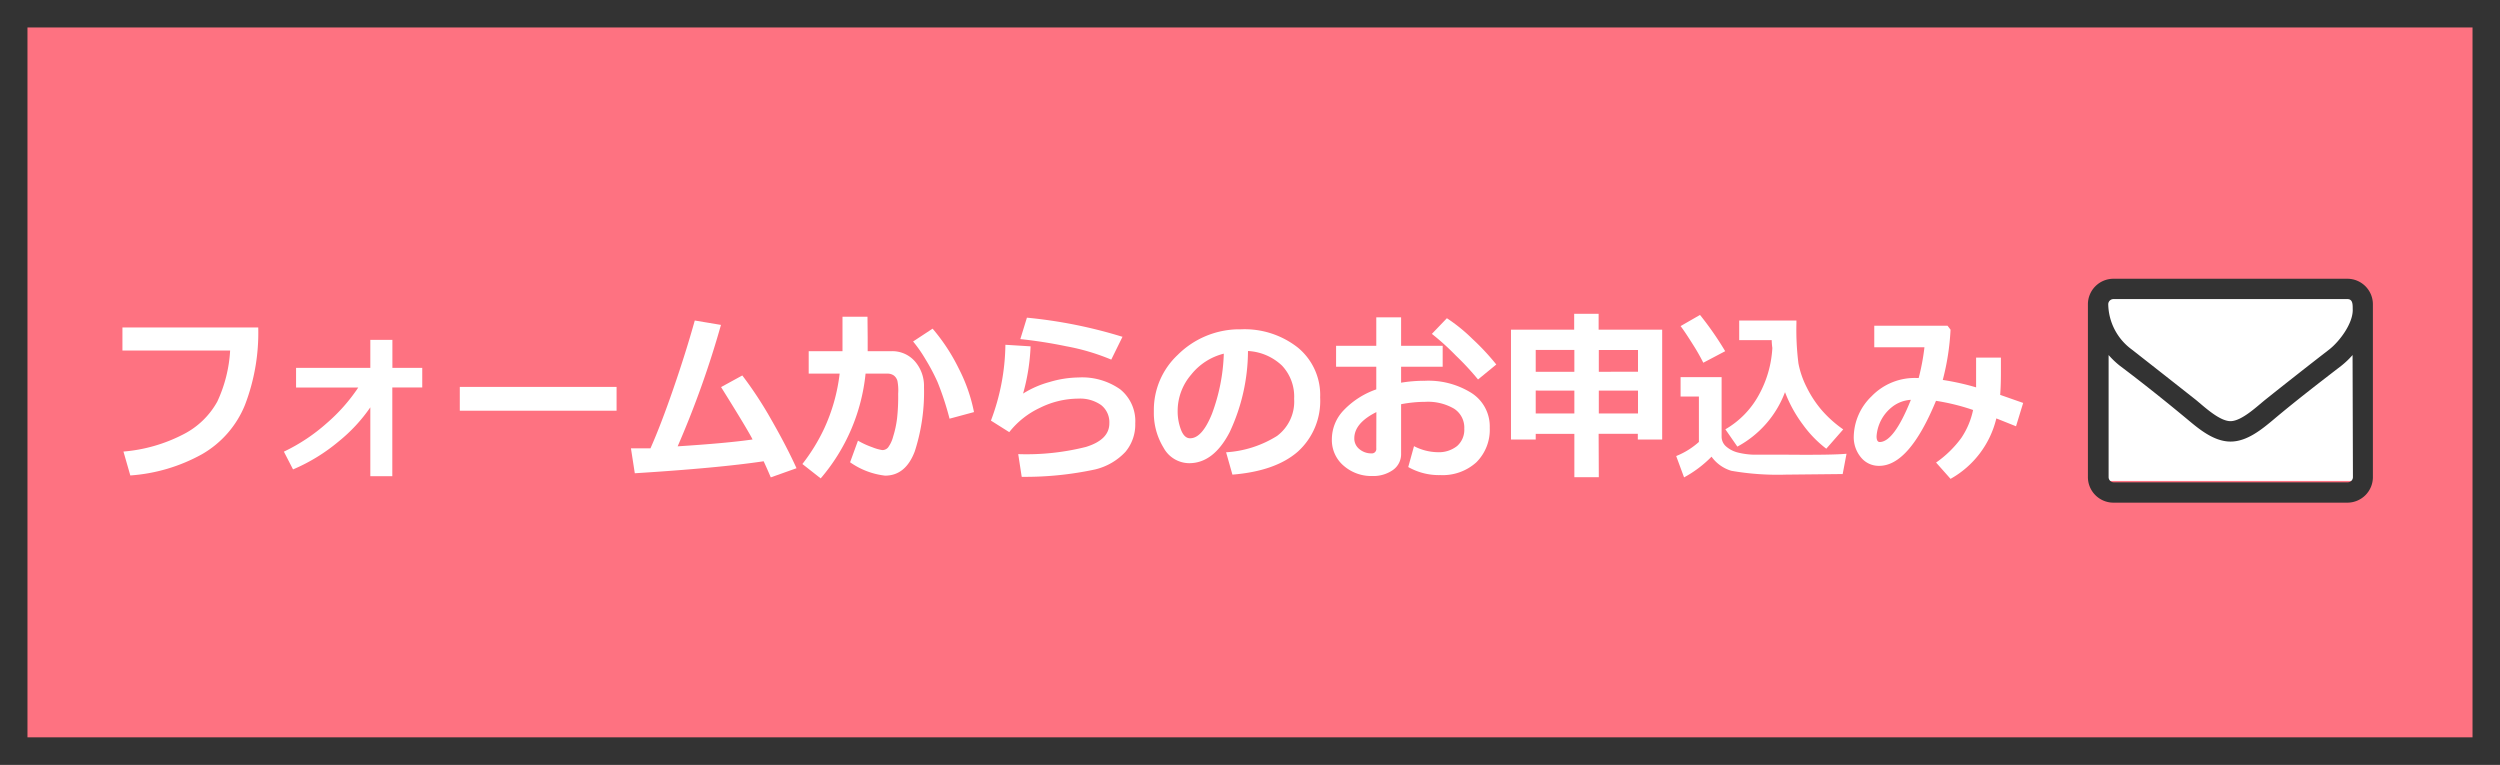
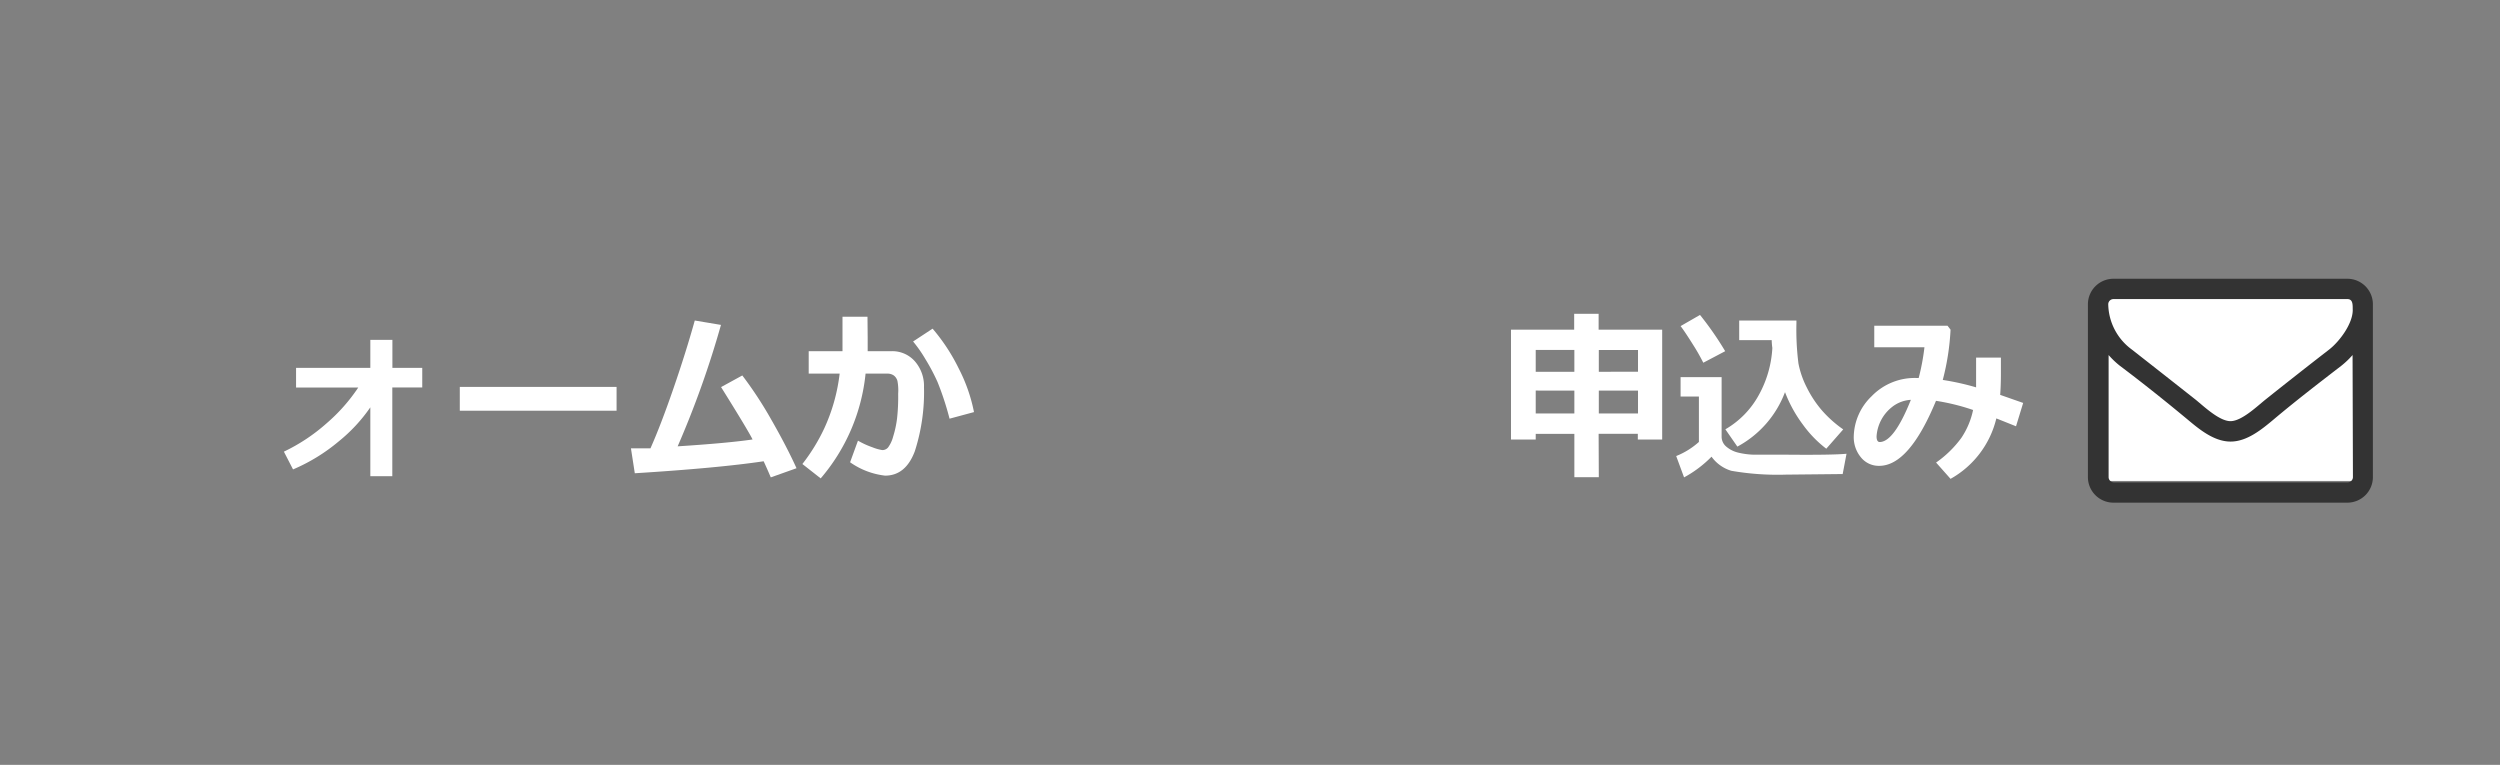
<svg xmlns="http://www.w3.org/2000/svg" viewBox="0 0 273 83.52">
  <rect x="0" y="0" width="273" height="83.52" fill="#808080" stroke="none" />
  <defs>
    <style>.cls-1{fill:#fe7281;stroke:#333;stroke-miterlimit:10;stroke-width:3px;}.cls-2{fill:#fff;}.cls-3{fill:#333;}</style>
  </defs>
  <title>bnr_toranetform</title>
  <g id="レイヤー_2" data-name="レイヤー 2">
    <g id="レイヤー_1-2" data-name="レイヤー 1">
-       <rect class="cls-1" x="1.5" y="1.5" width="270" height="80.52" />
      <polygon class="cls-2" points="230 31.52 229 52.52 257 52.52 257 31.52 230 31.52" />
      <path class="cls-3" d="M259.12,52.11a2.79,2.79,0,0,1-2.78,2.78H230.78A2.79,2.79,0,0,1,228,52.11V33.22a2.79,2.79,0,0,1,2.78-2.78h25.56a2.79,2.79,0,0,1,2.78,2.78Zm-2.78-19.45H230.78a.57.57,0,0,0-.56.56,6.26,6.26,0,0,0,2.55,4.93q3.49,2.73,7,5.5c.92.75,2.59,2.34,3.8,2.34h0c1.21,0,2.88-1.6,3.8-2.34q3.46-2.76,7-5.5c1.13-.89,2.55-2.81,2.55-4.29C256.9,33.42,257,32.66,256.34,32.66Zm.56,6.11a9.31,9.31,0,0,1-1.2,1.15c-2.48,1.91-5,3.85-7.4,5.87-1.3,1.09-2.92,2.43-4.72,2.43h0c-1.81,0-3.42-1.34-4.72-2.43-2.41-2-4.91-4-7.4-5.87a9.31,9.31,0,0,1-1.2-1.15V52.11a.57.57,0,0,0,.56.56h25.56a.57.57,0,0,0,.56-.56Z" />
-       <path class="cls-2" d="M28.2,35.76a22,22,0,0,1-1.45,8.46,10.93,10.93,0,0,1-4.69,5.38,18.85,18.85,0,0,1-7.83,2.32l-.75-2.61A17.32,17.32,0,0,0,20,47.44a8.77,8.77,0,0,0,3.73-3.59,15.15,15.15,0,0,0,1.4-5.57H13.37V35.76Z" />
      <path class="cls-2" d="M40.44,44.48A17.57,17.57,0,0,1,37,48.19a19.79,19.79,0,0,1-5,3.07l-1-1.94a19.89,19.89,0,0,0,4.67-3.1,19.1,19.1,0,0,0,3.45-3.9H32.33V40.17h8.11V37.11h2.41v3.06h3.26v2.14H42.84V52H40.44Z" />
      <path class="cls-2" d="M67.33,44.85H50.21v-2.6H67.33Z" />
      <path class="cls-2" d="M83.39,50.37q-4.95.74-14.07,1.31l-.42-2.72q.88,0,2.13,0,1.13-2.54,2.5-6.51T75.87,35l2.86.48A103.81,103.81,0,0,1,74,48.74q5.45-.35,8.18-.75-.49-1-3.44-5.72L81.06,41a42.52,42.52,0,0,1,3.19,4.87q1.66,2.9,2.73,5.26l-2.81,1Q83.78,51.21,83.39,50.37Z" />
      <path class="cls-2" d="M94.75,36.87q0,.62,0,1.48h2.58a3.28,3.28,0,0,1,2.57,1.1,4.08,4.08,0,0,1,1,2.82,21.05,21.05,0,0,1-1,7q-1,2.67-3.25,2.67a8.27,8.27,0,0,1-3.82-1.46l.86-2.36a9,9,0,0,0,1.57.72,4.93,4.93,0,0,0,1.09.31.82.82,0,0,0,.63-.29,3.52,3.52,0,0,0,.55-1.18,11.16,11.16,0,0,0,.43-2A21.21,21.21,0,0,0,98.08,43,5.47,5.47,0,0,0,98,41.6a1.11,1.11,0,0,0-.4-.6,1.19,1.19,0,0,0-.71-.2H94.52a20.77,20.77,0,0,1-4.9,11.44l-2-1.57A20.28,20.28,0,0,0,90,46.8a19.76,19.76,0,0,0,1.69-6H88.31V38.35H92V34.59h2.73ZM106.36,45l-2.67.72a31.84,31.84,0,0,0-1.31-4,21.71,21.71,0,0,0-1.33-2.51,14.52,14.52,0,0,0-1.34-1.92l2.13-1.4a20.68,20.68,0,0,1,2.87,4.38A17.89,17.89,0,0,1,106.36,45Z" />
-       <path class="cls-2" d="M111.57,52.07l-.38-2.48a26.52,26.52,0,0,0,7.41-.79q2.54-.79,2.54-2.57a2.39,2.39,0,0,0-.9-2,4,4,0,0,0-2.49-.7,9.51,9.51,0,0,0-4.18,1,9.25,9.25,0,0,0-3.36,2.66l-2-1.26a24.15,24.15,0,0,0,1.58-8.28l2.75.17a22.16,22.16,0,0,1-.82,5.16,10.55,10.55,0,0,1,2.88-1.26,11.42,11.42,0,0,1,3.16-.5,7.23,7.23,0,0,1,4.56,1.29,4.46,4.46,0,0,1,1.65,3.73,4.64,4.64,0,0,1-1.07,3.1,6.64,6.64,0,0,1-3.3,1.92A36.33,36.33,0,0,1,111.57,52.07Zm11-15.28-1.22,2.48a23.87,23.87,0,0,0-4.93-1.46,50.14,50.14,0,0,0-5-.78l.72-2.34A52,52,0,0,1,122.61,36.79Z" />
-       <path class="cls-2" d="M134.58,51.83l-.69-2.44a11.82,11.82,0,0,0,5.57-1.79,4.69,4.69,0,0,0,1.86-4.05A4.93,4.93,0,0,0,140,39.93a5.83,5.83,0,0,0-3.72-1.6,21,21,0,0,1-2,8.86q-1.76,3.39-4.42,3.39a3.21,3.21,0,0,1-2.81-1.71A7.24,7.24,0,0,1,126,45v-.24a8.23,8.23,0,0,1,2.6-6,9.57,9.57,0,0,1,6.55-2.8h.38a9.41,9.41,0,0,1,6.2,2,6.7,6.7,0,0,1,2.43,5.45,7.45,7.45,0,0,1-2.45,5.92Q139.27,51.45,134.58,51.83Zm-.94-13.21a6.58,6.58,0,0,0-3.57,2.3,6.07,6.07,0,0,0-1.47,3.95,5.63,5.63,0,0,0,.36,2.05q.36.94,1,.94,1.31,0,2.39-2.68A20.49,20.49,0,0,0,133.64,38.62Z" />
-       <path class="cls-2" d="M153.78,51l.63-2.28a5.79,5.79,0,0,0,2.56.66,3.2,3.2,0,0,0,2.14-.67,2.36,2.36,0,0,0,.79-1.9,2.45,2.45,0,0,0-1.13-2.19,5.66,5.66,0,0,0-3.13-.74,14.27,14.27,0,0,0-2.64.26v5.38a2.11,2.11,0,0,1-.9,1.81,3.72,3.72,0,0,1-2.25.65,4.58,4.58,0,0,1-3.12-1.12,3.67,3.67,0,0,1-1.29-2.9,4.58,4.58,0,0,1,1.3-3.17,9,9,0,0,1,3.55-2.27V40.05h-4.39V37.76h4.39V34.65H153v3.11h4.54v2.29H153v1.74a15.72,15.72,0,0,1,2.6-.21,8.85,8.85,0,0,1,5.08,1.33,4.33,4.33,0,0,1,2,3.8,5,5,0,0,1-1.47,3.78,5.47,5.47,0,0,1-3.92,1.39A6.79,6.79,0,0,1,153.78,51Zm-3.48-6q-2.41,1.21-2.41,2.87a1.47,1.47,0,0,0,.55,1.17,2,2,0,0,0,1.3.47.49.49,0,0,0,.55-.56Zm13.1-5.2-2,1.64a29,29,0,0,0-2.41-2.6,26.62,26.62,0,0,0-2.63-2.38L158,34.75A18.14,18.14,0,0,1,160.78,37,25.66,25.66,0,0,1,163.4,39.81Z" />
      <path class="cls-2" d="M174.59,52.11h-2.67V47.38H167.7V48H165V36h6.9V34.27h2.67V36h6.94V48h-2.66v-.63h-4.28Zm-2.67-13.9H167.7V40.6h4.22Zm0,4.44H167.7v2.5h4.22Zm6.95-2.06V38.22h-4.28V40.6Zm0,4.56v-2.5h-4.28v2.5Z" />
      <path class="cls-2" d="M201.64,49.55l-.42,2.22h-.39l-5.83.06a29.43,29.43,0,0,1-5.94-.42,4.11,4.11,0,0,1-2.16-1.54,12.57,12.57,0,0,1-3,2.26l-.86-2.33a8.33,8.33,0,0,0,2.48-1.54V43.3h-2V41.18H188v6.48a1.41,1.41,0,0,0,.51,1.11,3.09,3.09,0,0,0,1.24.64,8.13,8.13,0,0,0,1.7.24q1,0,3.46,0Q200.08,49.7,201.64,49.55Zm-13.25-11.2L186,39.61a21.61,21.61,0,0,0-1.14-2q-.89-1.42-1.34-2l2.12-1.22A34.66,34.66,0,0,1,188.39,38.35Zm6.53,4.48a11.23,11.23,0,0,1-5.2,5.94l-1.31-1.89a9.67,9.67,0,0,0,3.65-3.74A11.93,11.93,0,0,0,193.54,38a7,7,0,0,1-.07-.86h-3.55V35h6.25v.29a29.48,29.48,0,0,0,.22,4.4,9.86,9.86,0,0,0,.91,2.62,11.94,11.94,0,0,0,1.65,2.5,12.8,12.8,0,0,0,2.33,2.08L199.43,49a12.49,12.49,0,0,1-2.56-2.64A14.5,14.5,0,0,1,194.93,42.84Z" />
      <path class="cls-2" d="M220.93,44l-.78,2.55L218,45.69a10.31,10.31,0,0,1-5,6.6l-1.58-1.78a11.65,11.65,0,0,0,2.75-2.68,8.56,8.56,0,0,0,1.29-3.06,23.44,23.44,0,0,0-4.05-1q-2.93,7.1-6.2,7.1a2.5,2.5,0,0,1-2-.93,3.44,3.44,0,0,1-.78-2.29,6.27,6.27,0,0,1,1.94-4.37,6.54,6.54,0,0,1,5-2h.15a24.34,24.34,0,0,0,.63-3.36h-5.48V35.57h8L213,36a26.65,26.65,0,0,1-.85,5.49,27.52,27.52,0,0,1,3.64.81q0-.71,0-2.09c0-.36,0-.75,0-1.16h2.71V40.7q0,1.38-.08,2.42Zm-12.25-.34a3.66,3.66,0,0,0-2.15.85,4.45,4.45,0,0,0-1.61,3.14c0,.41.12.62.35.62Q206.84,48.24,208.68,43.63Z" />
    </g>
  </g>
</svg>